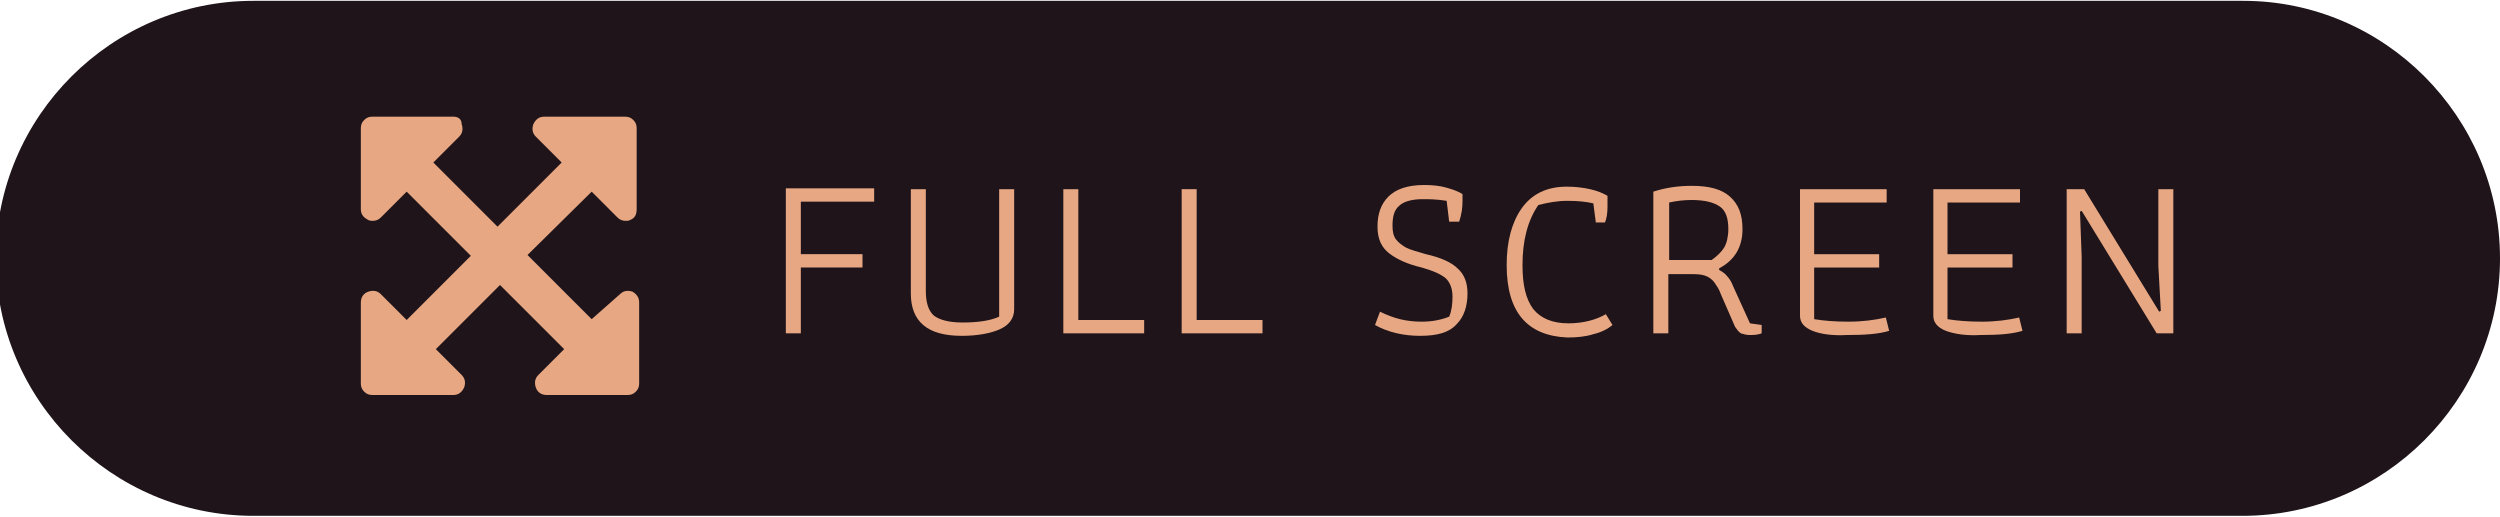
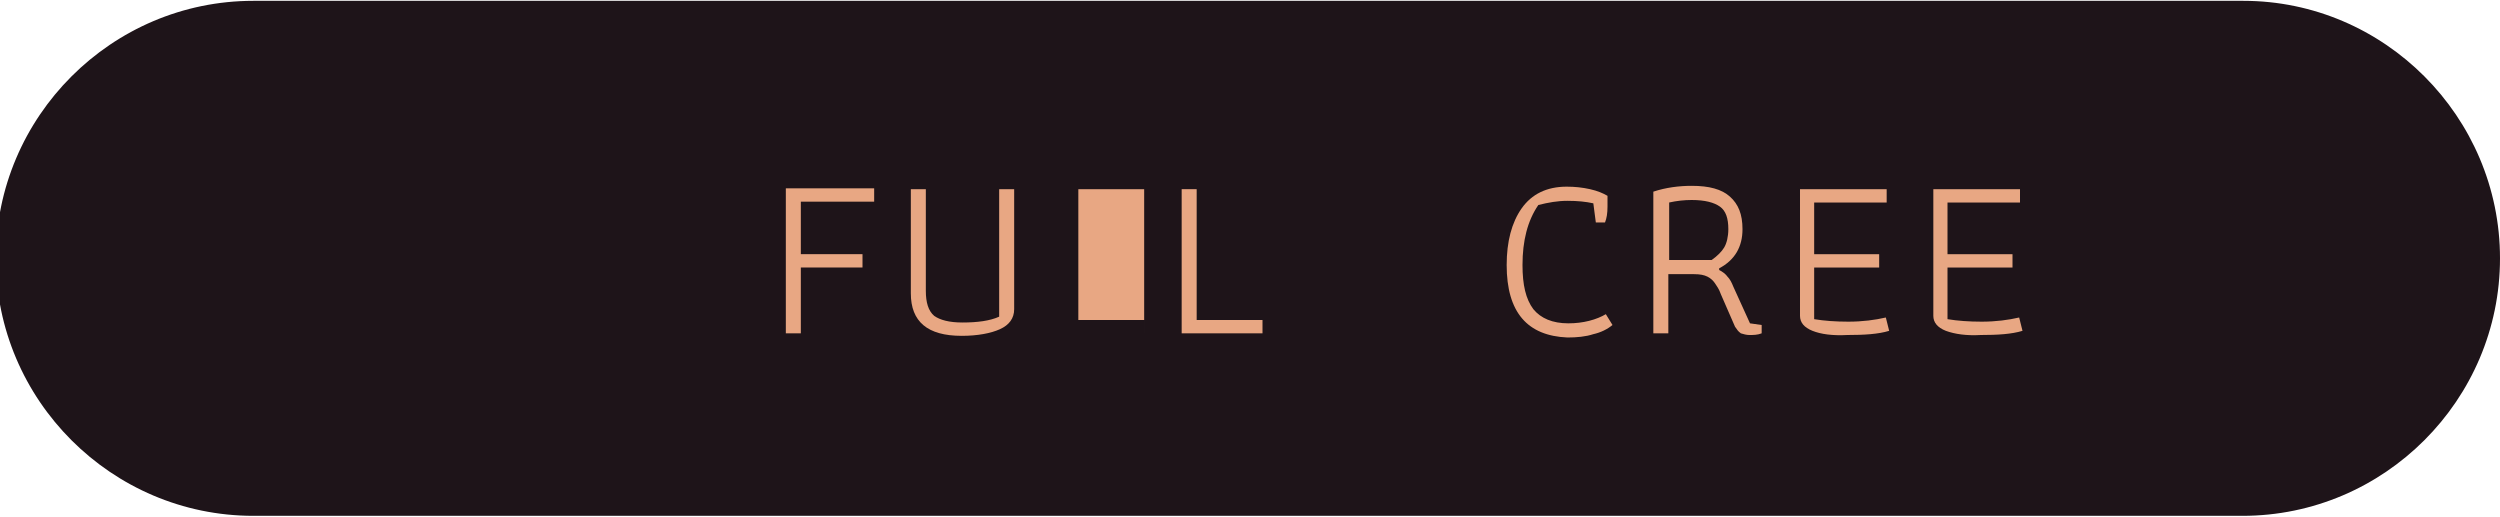
<svg xmlns="http://www.w3.org/2000/svg" version="1.1" id="Layer_1" x="0px" y="0px" viewBox="0 0 300 62" style="enable-background:new 0 0 300 62;" xml:space="preserve">
  <style type="text/css">
	.st0{fill:none;enable-background:new    ;}
	.st1{fill:#1E1419;enable-background:new    ;}
	.st2{enable-background:new    ;}
	.st3{fill:#E8A783;}
</style>
  <path class="st1" d="M269.1,61.9H30.4C13.4,61.9-0.5,48-0.5,31v0c0-17,13.9-30.9,30.9-30.9h238.8C286.1,0.1,300,14,300,31v0  C300,48,286.1,61.9,269.1,61.9z" />
  <g class="st2">
    <path class="st3" d="M94.3,22.6h10.6v1.6h-8.8v6.3h7.4v1.6h-7.4V40h-1.8V22.6z" />
    <path class="st3" d="M109.3,35.2V22.7h1.8v12.2c0,1.4,0.3,2.4,1,3c0.7,0.5,1.8,0.8,3.4,0.8c1.8,0,3.3-0.2,4.4-0.7V22.7h1.8v14.4   c0,1.1-0.6,1.9-1.7,2.4s-2.7,0.8-4.6,0.8C111.3,40.3,109.3,38.6,109.3,35.2z" />
-     <path class="st3" d="M127.6,22.7h1.8v15.7h7.9V40h-9.7V22.7z" />
+     <path class="st3" d="M127.6,22.7h1.8v15.7h7.9V40V22.7z" />
    <path class="st3" d="M141.8,22.7h1.8v15.7h7.9V40h-9.7V22.7z" />
-     <path class="st3" d="M165,39l0.6-1.6c0.8,0.4,1.6,0.7,2.4,0.9c0.8,0.2,1.7,0.3,2.6,0.3c1.2,0,2.3-0.2,3.3-0.6   c0.3-0.7,0.4-1.5,0.4-2.4c0-1-0.3-1.7-0.8-2.2c-0.6-0.5-1.5-0.9-2.9-1.3c-1.7-0.4-3-1-3.9-1.7c-0.9-0.7-1.4-1.7-1.4-3.2   c0-1.5,0.4-2.7,1.3-3.6c0.9-0.9,2.3-1.4,4.3-1.4c1,0,1.9,0.1,2.6,0.3c0.7,0.2,1.4,0.4,2,0.8v0.9c0,0.7-0.1,1.5-0.4,2.4h-1.2   l-0.3-2.5c-1.2-0.2-2.2-0.2-2.9-0.2c-1.3,0-2.3,0.3-2.8,0.8c-0.6,0.5-0.8,1.3-0.8,2.4c0,0.6,0.1,1.2,0.4,1.6c0.3,0.4,0.7,0.7,1.2,1   c0.6,0.3,1.4,0.5,2.4,0.8c1.8,0.4,3.1,1,3.8,1.7c0.8,0.7,1.2,1.7,1.2,3c0,1.5-0.4,2.8-1.3,3.7c-0.9,1-2.3,1.4-4.4,1.4   C168.5,40.3,166.6,39.9,165,39z" />
    <path class="st3" d="M180.8,31.8c0-2.8,0.6-5.1,1.8-6.8c1.2-1.7,3-2.6,5.4-2.6c1,0,1.9,0.1,2.8,0.3c0.9,0.2,1.6,0.5,2.1,0.8v1.3   c0,0.8-0.1,1.4-0.3,1.9h-1.1l-0.3-2.3c-0.9-0.2-1.9-0.3-3.1-0.3c-1.2,0-2.3,0.2-3.5,0.5c-1.3,1.9-1.9,4.3-1.9,7.2   c0,2.4,0.4,4.1,1.3,5.3c0.9,1.1,2.3,1.7,4.2,1.7c0.9,0,1.7-0.1,2.5-0.3c0.8-0.2,1.5-0.5,2-0.8l0.8,1.3c-0.6,0.5-1.4,0.9-2.3,1.1   c-0.9,0.3-2,0.4-3.1,0.4C183.3,40.3,180.8,37.5,180.8,31.8z" />
    <path class="st3" d="M208.9,40c-0.3-0.2-0.5-0.5-0.7-0.8l-1.7-3.9c-0.2-0.6-0.5-1-0.7-1.3c-0.2-0.3-0.5-0.6-0.9-0.8   c-0.4-0.2-0.9-0.3-1.6-0.3h-3.1V40h-1.8v-17c1.5-0.5,3.1-0.7,4.6-0.7c2.1,0,3.6,0.4,4.6,1.3s1.5,2.1,1.5,3.9c0,2.1-0.9,3.7-2.8,4.7   v0.2c0.4,0.2,0.8,0.5,1,0.8c0.3,0.3,0.5,0.7,0.7,1.2l2,4.4l1.4,0.2v1c-0.5,0.2-1,0.2-1.5,0.2C209.6,40.2,209.2,40.1,208.9,40z    M205.4,31.2c0.7-0.5,1.2-1,1.5-1.5c0.3-0.5,0.5-1.3,0.5-2.2c0-1.3-0.3-2.2-1-2.7c-0.7-0.5-1.8-0.8-3.4-0.8c-0.9,0-1.8,0.1-2.7,0.3   v6.9H205.4z" />
    <path class="st3" d="M217.5,39.7c-1-0.4-1.5-1-1.5-1.8V22.7h10.4v1.6h-8.7v6.2h7.8v1.6h-7.8v6.2c1.2,0.2,2.6,0.3,4.1,0.3   c1.7,0,3.2-0.2,4.5-0.5l0.4,1.6c-1.3,0.4-3,0.5-5,0.5C219.9,40.3,218.5,40.1,217.5,39.7z" />
    <path class="st3" d="M233.5,39.7c-1-0.4-1.5-1-1.5-1.8V22.7h10.4v1.6h-8.7v6.2h7.8v1.6h-7.8v6.2c1.2,0.2,2.6,0.3,4.1,0.3   c1.7,0,3.2-0.2,4.5-0.5l0.4,1.6c-1.3,0.4-3,0.5-5,0.5C236,40.3,234.6,40.1,233.5,39.7z" />
-     <path class="st3" d="M248.1,22.7h2l9,14.7l0.2-0.1l-0.3-5.4v-9.2h1.8V40h-2l-9-14.7l-0.2,0.1l0.2,5.4V40h-1.8V22.7z" />
  </g>
  <g class="st2">
-     <path class="st3" d="M74.1,26.1c0.3,0.3,0.6,0.4,1,0.4c0.2,0,0.4,0,0.5-0.1c0.6-0.2,0.8-0.7,0.8-1.3v-9.7c0-0.4-0.1-0.7-0.4-1   c-0.3-0.3-0.6-0.4-1-0.4h-9.7c-0.6,0-1,0.3-1.3,0.9c-0.2,0.6-0.1,1.1,0.3,1.5l3.1,3.1l-7.7,7.7l-7.7-7.7l3.1-3.1   c0.4-0.4,0.5-0.9,0.3-1.5C55.4,14.3,55,14,54.4,14h-9.7c-0.4,0-0.7,0.1-1,0.4c-0.3,0.3-0.4,0.6-0.4,1v9.7c0,0.6,0.3,1,0.9,1.3   c0.2,0.1,0.3,0.1,0.5,0.1c0.4,0,0.7-0.1,1-0.4l3.1-3.1l7.7,7.7l-7.7,7.7l-3.1-3.1c-0.4-0.4-0.9-0.5-1.5-0.3   c-0.6,0.2-0.9,0.7-0.9,1.3v9.7c0,0.4,0.1,0.7,0.4,1c0.3,0.3,0.6,0.4,1,0.4h9.7c0.6,0,1-0.3,1.3-0.9c0.2-0.6,0.1-1.1-0.3-1.5   l-3.1-3.1l7.7-7.7l7.7,7.7l-3.1,3.1c-0.4,0.4-0.5,0.9-0.3,1.5c0.2,0.6,0.7,0.9,1.3,0.9h9.7c0.4,0,0.7-0.1,1-0.4   c0.3-0.3,0.4-0.6,0.4-1v-9.7c0-0.6-0.3-1-0.8-1.3c-0.6-0.2-1.1-0.1-1.5,0.3L71,38.3l-7.7-7.7L71,23L74.1,26.1z" />
-   </g>
+     </g>
</svg>